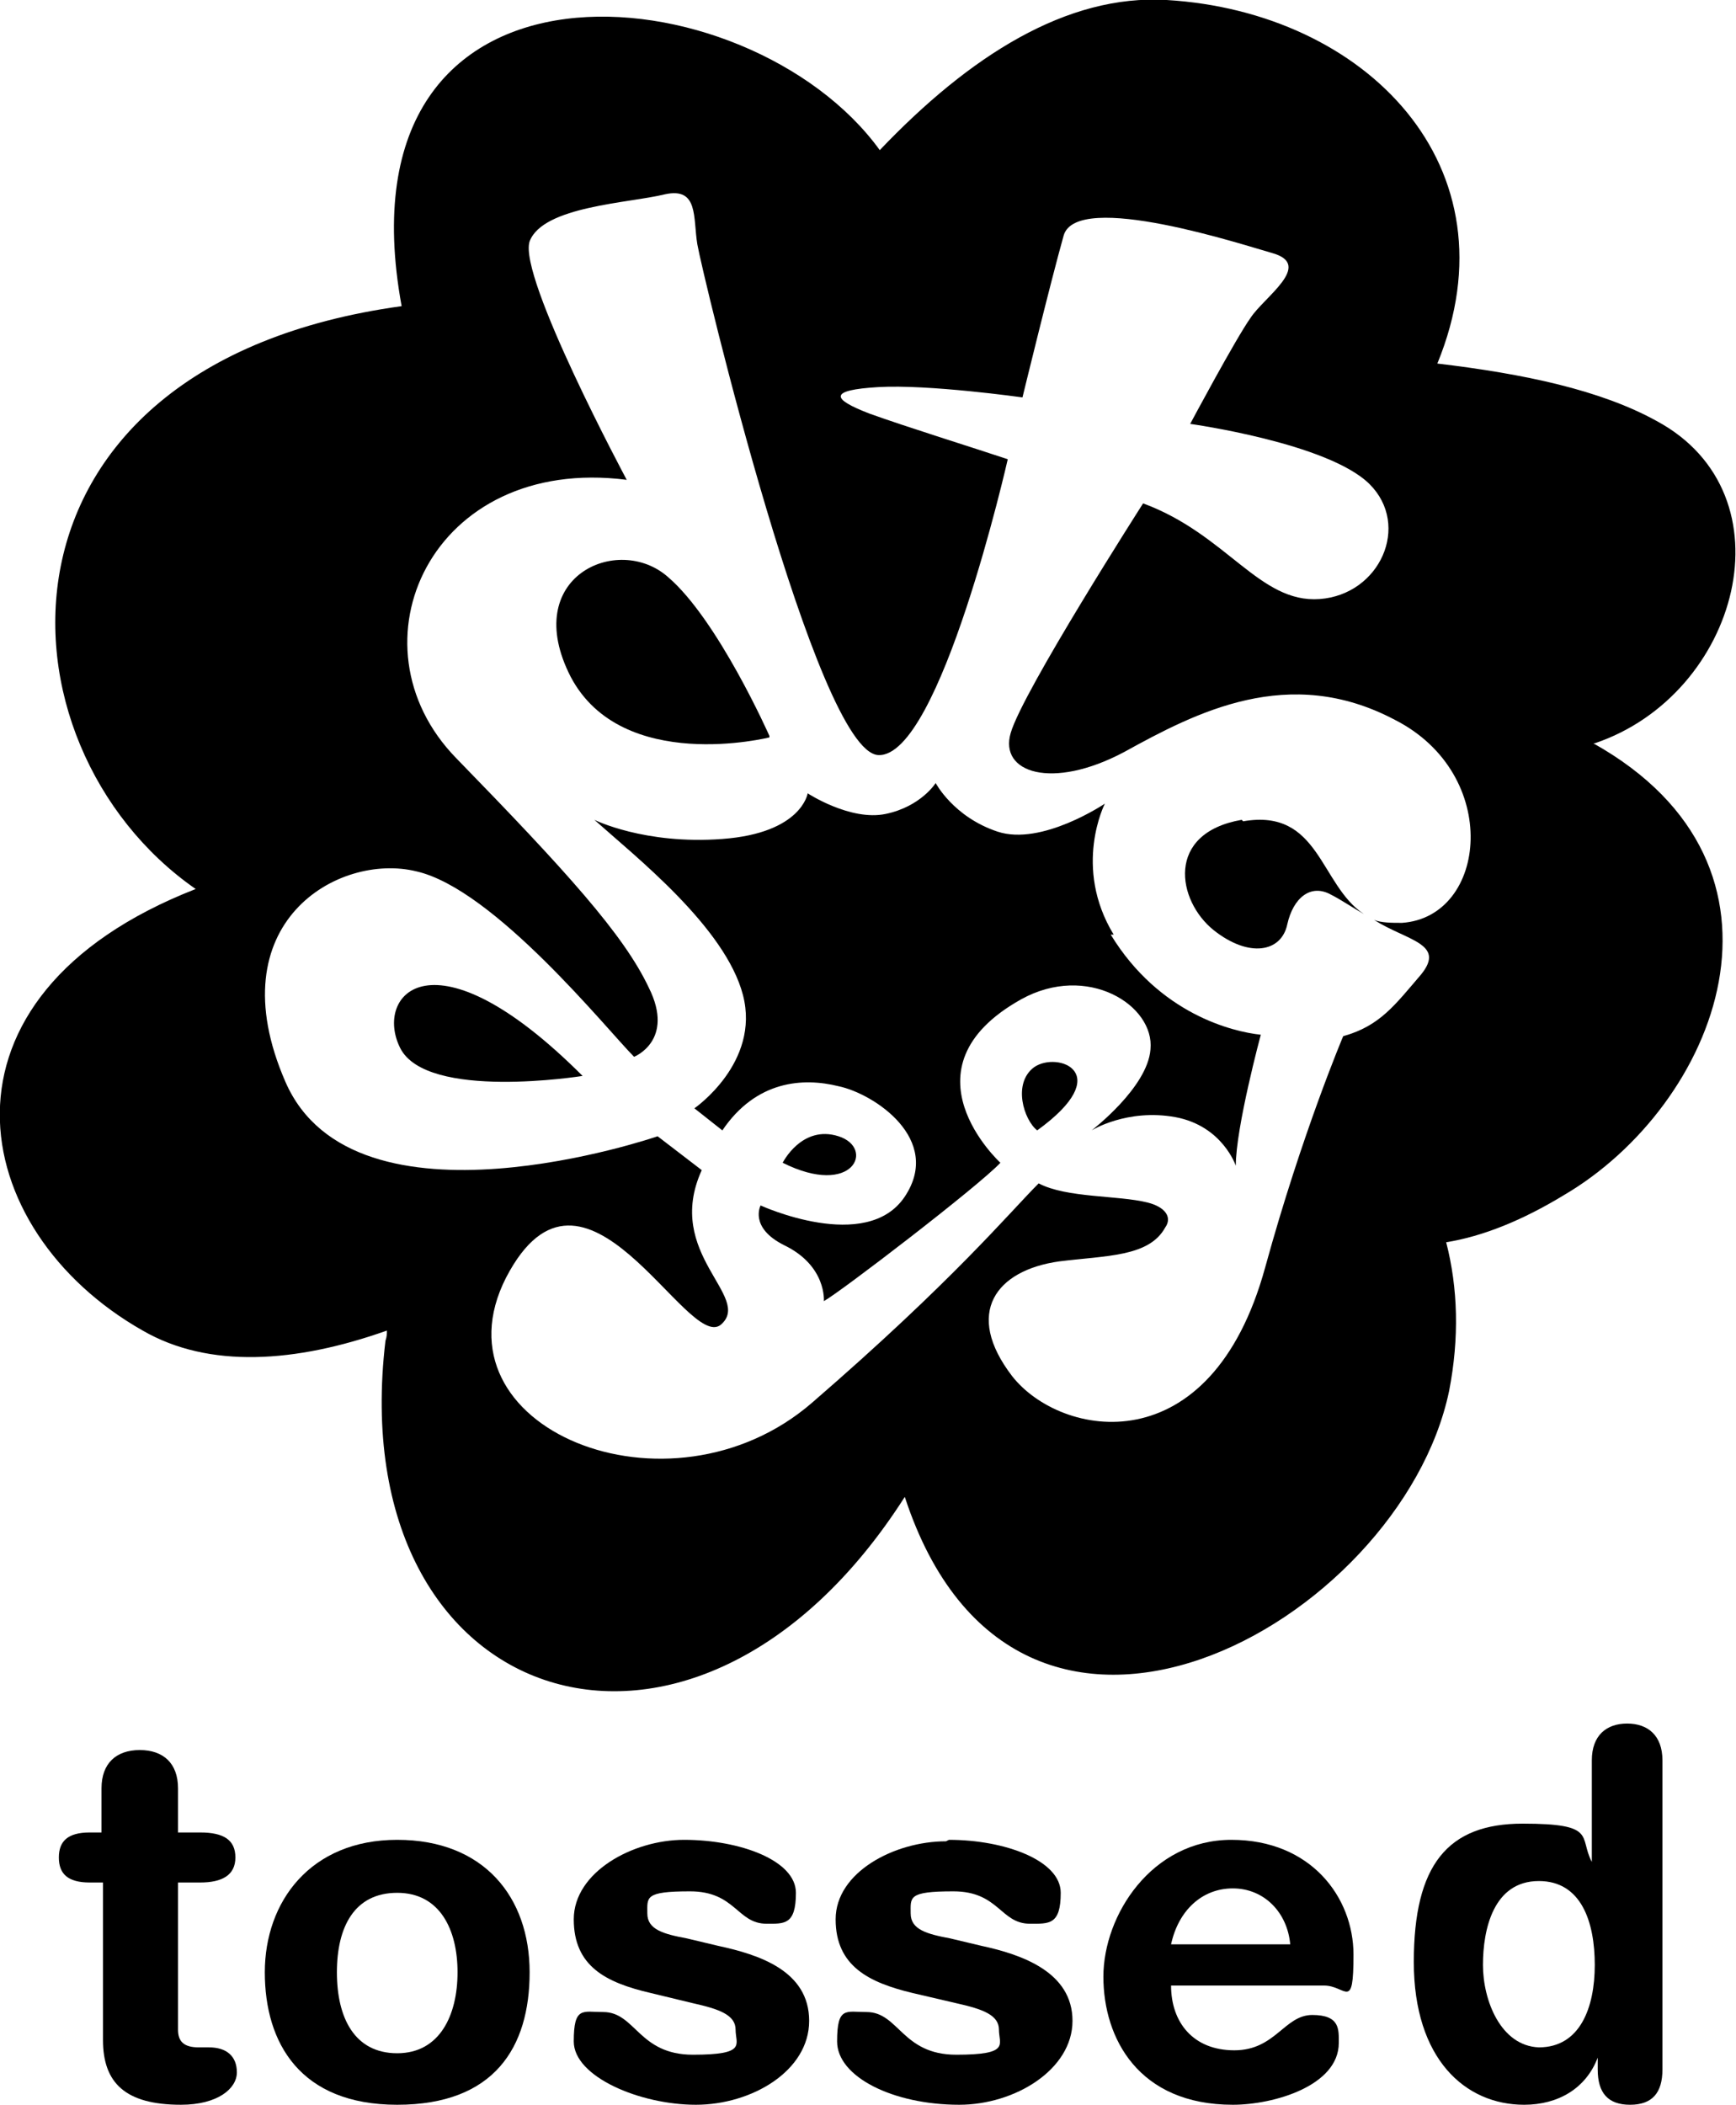
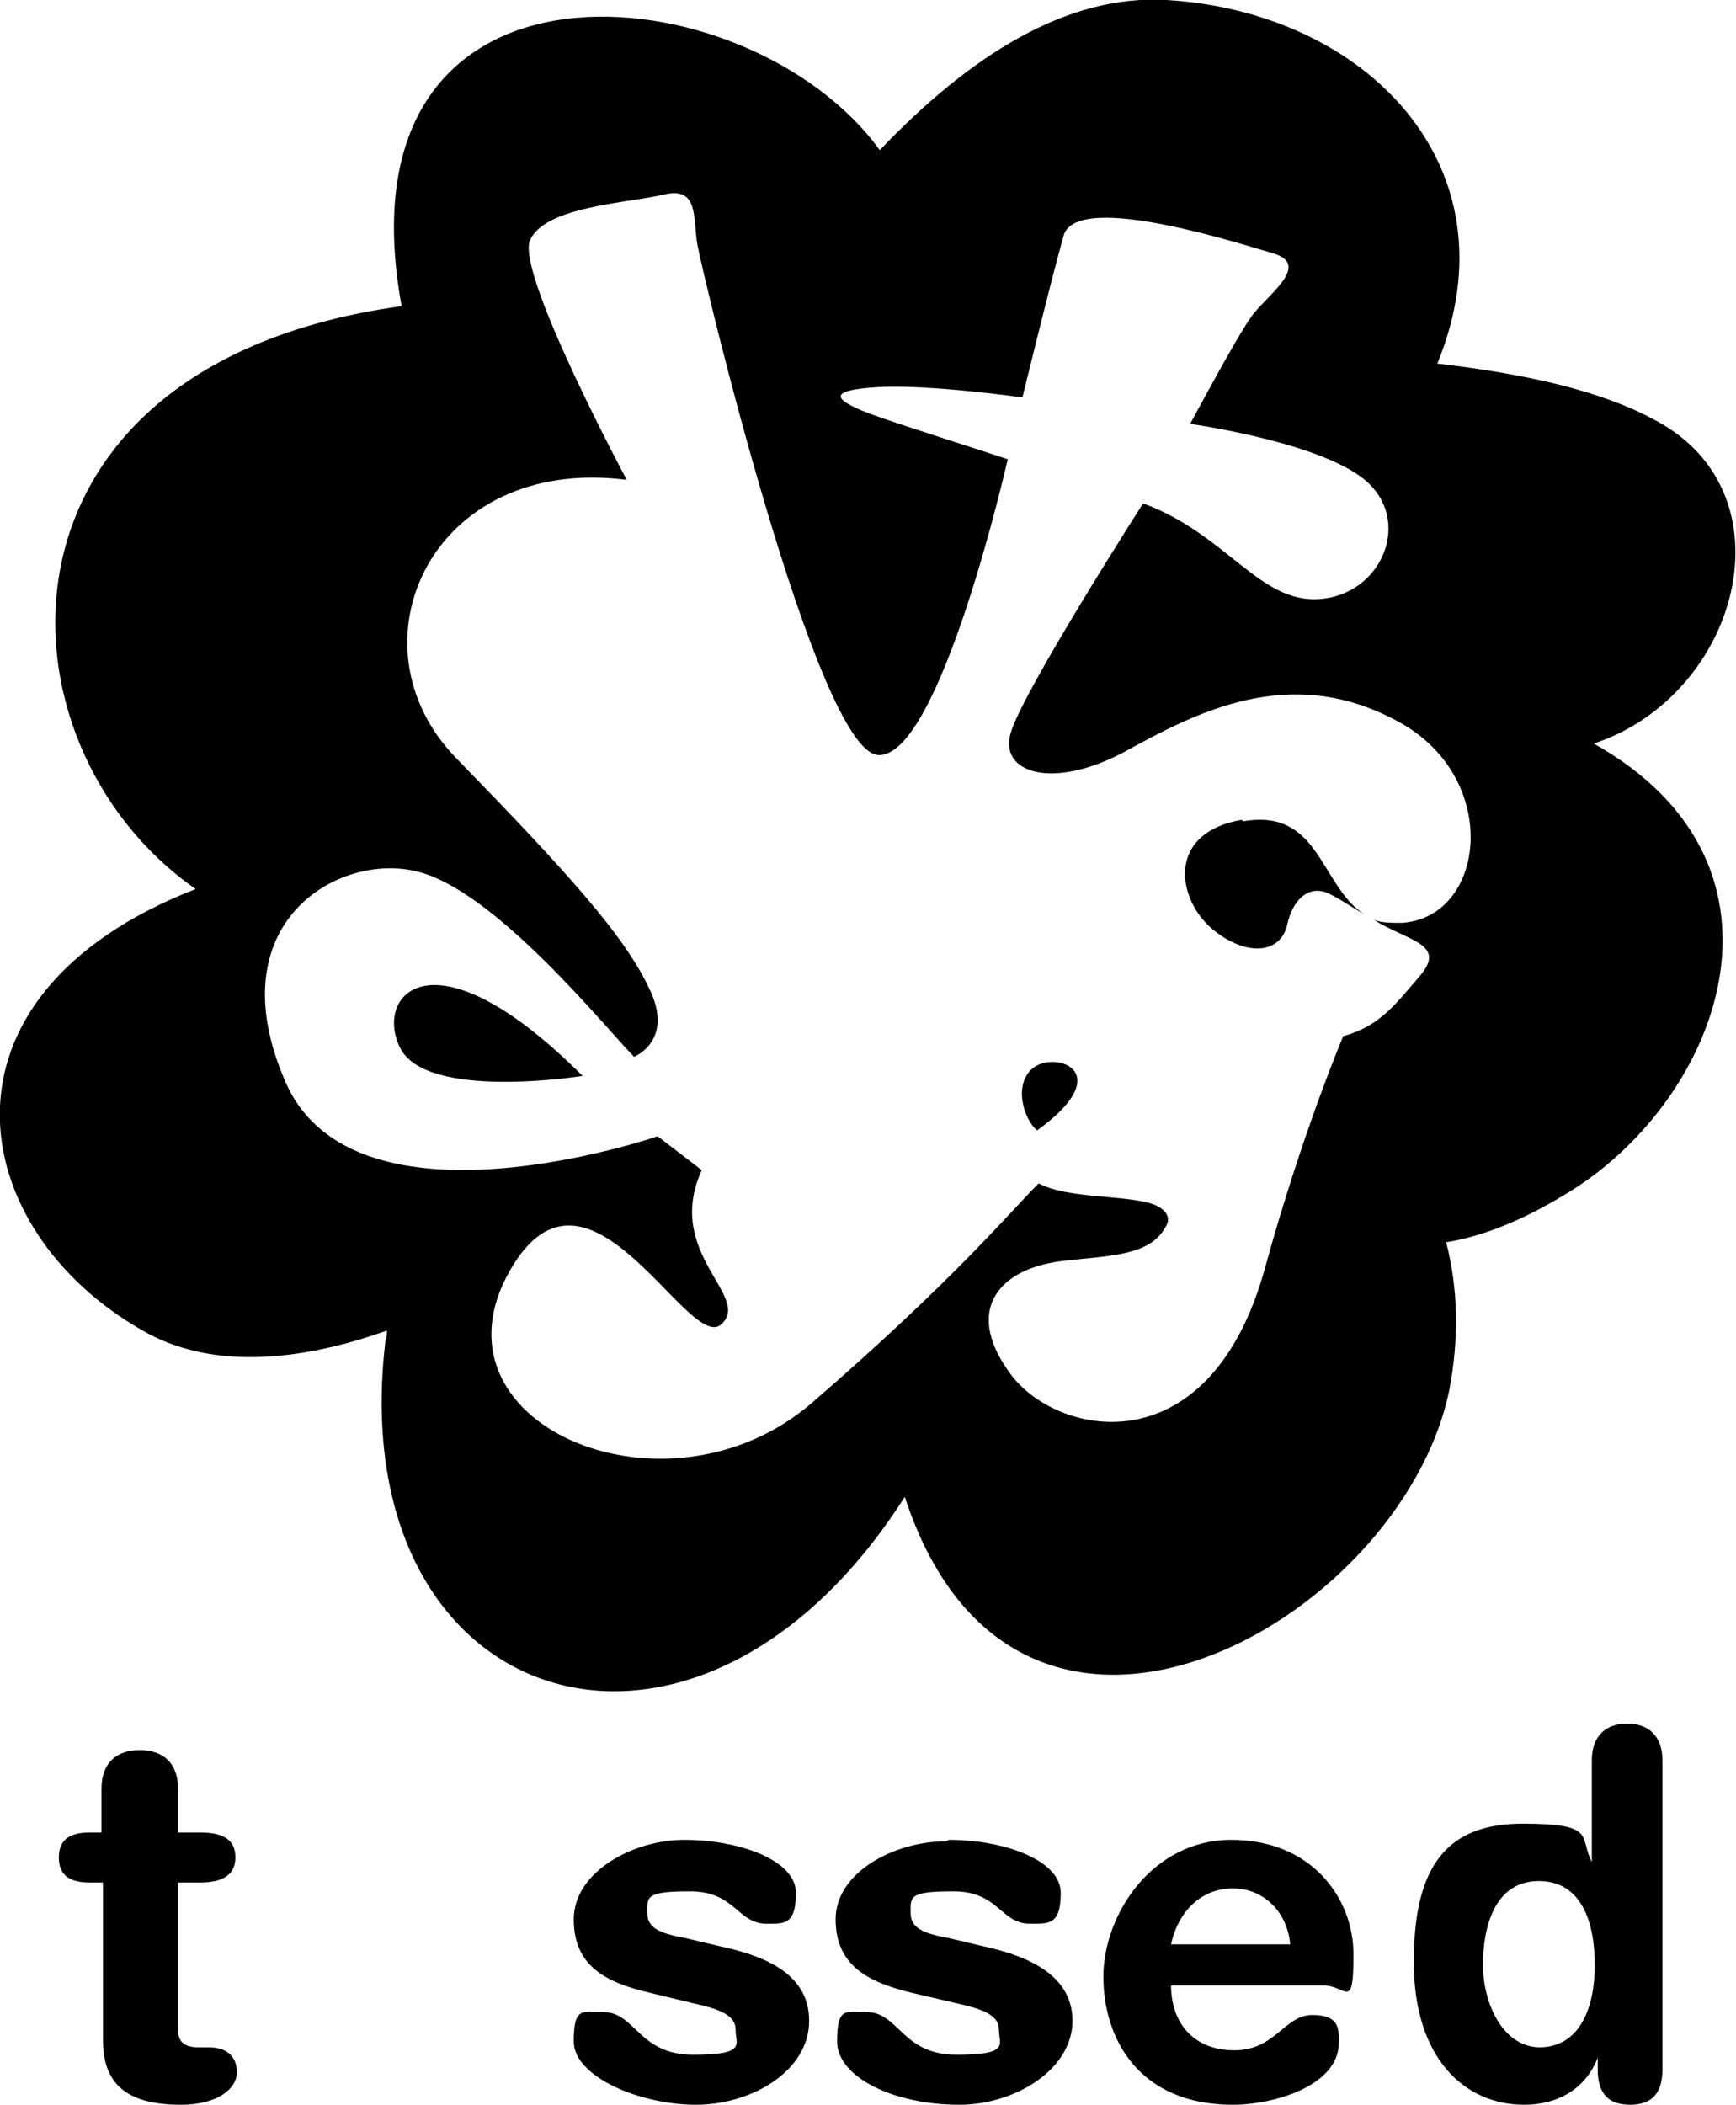
<svg xmlns="http://www.w3.org/2000/svg" id="Layer_1" version="1.1" viewBox="0 0 118 143">
  <defs>
    <style>
      .st0 {
        fill-rule: evenodd;
      }
    </style>
  </defs>
  <g id="Homepage">
    <g id="Tossed-Homepage">
      <g id="tossed-logo">
        <g>
          <path class="st0" d="M70.3,72.5c-1.5,1.1-.7,3.6.2,4.3,5.4-3.9,1.4-5.4-.2-4.3Z" />
-           <path class="st0" d="M75.7,63.5c-2.8-4.6-.6-8.9-.6-8.9,0,0-4.3,2.9-7.3,1.9-3-1-4.2-3.3-4.2-3.3,0,0-1,1.6-3.4,2.1-2.4.5-5.3-1.4-5.3-1.4,0,0-.4,2.7-5.8,3.1-5.3.4-8.7-1.3-8.7-1.3,2.8,2.5,8.9,7.3,10.1,11.9,1.2,4.6-3.3,7.7-3.3,7.7l1.9,1.5c2.3-3.4,5.5-3.6,7.9-3,2.4.5,7.1,3.6,4.5,7.5-2.6,3.9-9.8.6-9.8.6,0,0-.8,1.5,1.6,2.7,2.9,1.4,2.7,3.8,2.7,3.8,1.1-.6,10.5-7.8,12-9.4,0,0-7-6.4,1.4-11.1,4.5-2.5,9.1.4,8.8,3.4-.2,2.6-4,5.5-4,5.5,0,0,2.4-1.5,5.7-.9,3.2.6,4.1,3.3,4.1,3.3,0-2.6,1.7-8.9,1.7-8.9-1.9-.2-6.9-1.4-10.2-6.8h0Z" />
          <path class="st0" d="M27.2,71.2c1.8,3.6,12.4,1.9,12.4,1.9-10.2-10.2-14.2-5.5-12.4-1.9Z" />
-           <path class="st0" d="M52.3,50s-3.5-7.9-6.9-10.8c-3.4-3-10.1,0-6.6,6.8,3.5,6.6,13.5,4.1,13.5,4.1Z" />
          <path class="st0" d="M108.4,50.5c9.8-3.3,13.5-16.9,4.2-21.9-3.8-2.1-9-3.2-14.9-3.9C103.2,11.3,92.8.8,79.3,0c-6.8-.4-13.4,3.8-19.5,10.2C50.9-2.1,22.6-4.8,27.3,20.8-1.7,24.8-.8,50.6,13.3,60.4c-18.7,7.3-15.6,23.2-3.6,30,4.5,2.6,10.4,2.2,16.6,0,0,.2,0,.4-.1.7-3,25.2,21,33,35.3,10.6,7.6,23.2,33.7,8.6,37-7.2.7-3.6.6-7-.2-10.1,2.5-.4,5.2-1.5,8-3.2,10.4-6.1,17-22.3,2-30.7h0ZM95.3,62.7c-.7,0-1.4,0-1.9-.2,2.2,1.4,4.9,1.6,3.2,3.7-1.8,2.1-2.8,3.5-5.3,4.2,0,0-2.8,6.6-5.3,15.7-3.7,13.5-13.9,11.6-17.2,7.4-3.3-4.3-1.1-7.2,3.2-7.8,3.2-.4,6.1-.3,7.2-2.3.5-.7,0-1.4-1.2-1.7-2-.5-5.5-.3-7.4-1.3-2,2-5.8,6.6-15.4,14.9-9.7,8.4-26,1.7-20.8-8.5,5.3-10.2,12.3,5.1,14.6,3.2,2.2-1.9-3.9-4.8-1.3-10.5l-3-2.3s-20.6,7.1-25.3-3.7c-4.7-10.8,3.6-15.6,8.9-14.3,5.3,1.2,13,10.8,14.8,12.6,0,0,2.8-1.1,1-4.7-1.7-3.6-5.6-7.9-13.1-15.6-7.5-7.7-1.7-20.6,11.6-18.9,0,0-7.4-13.8-6.6-16.2.9-2.4,6.8-2.6,9.2-3.2,2.3-.5,1.9,1.6,2.2,3.4.3,1.8,8.1,34.5,12.3,34.7,4.2.2,8.8-20.1,8.8-20.1-2.4-.8-6.9-2.2-9.4-3.1-2.6-1-2.8-1.6.6-1.8,3.4-.2,9.8.7,9.8.7,0,0,1.9-7.8,2.8-11,.9-3.1,12.4.7,14.2,1.2,2.8.8-.6,3-1.5,4.4-1,1.4-4.1,7.2-4.1,7.2,0,0,9.4,1.3,12.2,4.1,2.8,2.8.7,7.5-3.4,7.8-4.1.3-6.3-4.4-12-6.5,0,0-8.2,12.8-9,15.6-.8,2.7,2.8,3.9,7.7,1.3,4.9-2.7,11.2-6,18.4-2.2,7.3,3.7,6.3,13.4.5,13.8h0Z" />
-           <path class="st0" d="M57,77.2c-2.5-.8-3.8,1.8-3.8,1.8,4.8,2.4,6.3-1,3.8-1.8Z" />
          <path class="st0" d="M84.4,55.7c-5.2.9-4.4,5.5-1.9,7.5,2.4,1.9,4.6,1.5,5-.4.4-1.8,1.6-2.8,3-2,.6.3,1.5.9,2.2,1.3-3-2-3-7.2-8.2-6.3h0Z" />
        </g>
        <path id="Fill-5" class="st0" d="M6.9,127.9h-.8c-1.5,0-2.1-.6-2.1-1.7s.6-1.7,2.1-1.7h.8v-3c0-1.7,1-2.6,2.6-2.6s2.6.9,2.6,2.6v3h1.5c1.6,0,2.4.5,2.4,1.7s-.9,1.7-2.4,1.7h-1.5v10c0,.8.4,1.2,1.4,1.2h.7c1.2,0,1.9.6,1.9,1.7s-1.3,2.2-3.8,2.2c-3.8,0-5.3-1.5-5.3-4.4v-10.7h0Z" />
-         <path id="Fill-7" class="st0" d="M27,139.5c2.9,0,4.1-2.6,4.1-5.5s-1.2-5.4-4.1-5.4-4.1,2.3-4.1,5.4,1.2,5.5,4.1,5.5M27,125c5.9,0,9,3.9,9,9s-2.4,9-9,9-9-4.2-9-9,3.1-9,9-9" />
        <path id="Fill-9" class="st0" d="M46.5,125c3.8,0,7.6,1.4,7.6,3.6s-.8,2.1-2,2.1c-2,0-2.1-2.2-5.2-2.2s-2.9.4-2.9,1.5,1.1,1.4,2.7,1.7l2.1.5c2.8.6,6.2,1.7,6.2,5.1s-3.9,5.7-7.7,5.7-8.3-1.9-8.3-4.3.6-2,2-2c2.2,0,2.4,2.9,6.1,2.9s2.9-.7,2.9-1.7-1.1-1.4-2.9-1.8l-2.9-.7c-3-.7-5.2-1.8-5.2-5s4-5.4,7.5-5.4" />
        <path id="Fill-11" class="st0" d="M64.5,125c3.8,0,7.6,1.4,7.6,3.6s-.8,2.1-2.1,2.1c-2,0-2.1-2.2-5.2-2.2s-2.9.4-2.9,1.5,1.1,1.4,2.7,1.7l2.1.5c2.8.6,6.2,1.8,6.2,5.1s-3.9,5.7-7.7,5.7c-4.5,0-8.3-1.9-8.3-4.3s.6-2,2-2c2.2,0,2.4,2.9,6.1,2.9s2.9-.7,2.9-1.7-1.1-1.4-2.9-1.8l-3-.7c-2.9-.7-5.2-1.8-5.2-5s4-5.3,7.5-5.3" />
        <path id="Fill-13" class="st0" d="M87.7,132.1c-.2-2.2-1.8-3.8-3.9-3.8s-3.7,1.5-4.2,3.8h8.1ZM79.6,134.9c0,2.5,1.5,4.4,4.3,4.4s3.4-2.4,5.3-2.4,1.8,1,1.8,1.9c0,2.9-4.4,4.2-7.2,4.2-6.4,0-8.8-4.5-8.8-8.7s3.3-9.3,8.7-9.3,8.3,3.9,8.3,7.8-.5,2.1-2,2.1h-10.4,0Z" />
        <path id="Fill-15" class="st0" d="M104.6,139.1c2.8,0,3.8-2.7,3.8-5.6s-.9-5.7-3.8-5.7c-3.1,0-3.8,3.3-3.8,5.7s1.2,5.5,3.8,5.6h0ZM113,140.6c0,1.6-.7,2.4-2.2,2.4s-2.2-.8-2.2-2.4v-.8h0c-.8,2.1-2.7,3.2-5,3.2-4,0-7.5-3.1-7.5-9.7s2.3-9.4,7.4-9.4,3.8.9,4.7,2.6h0v-6.9c0-1.7,1-2.5,2.4-2.5s2.4.8,2.4,2.5v21.1Z" />
      </g>
    </g>
  </g>
</svg>